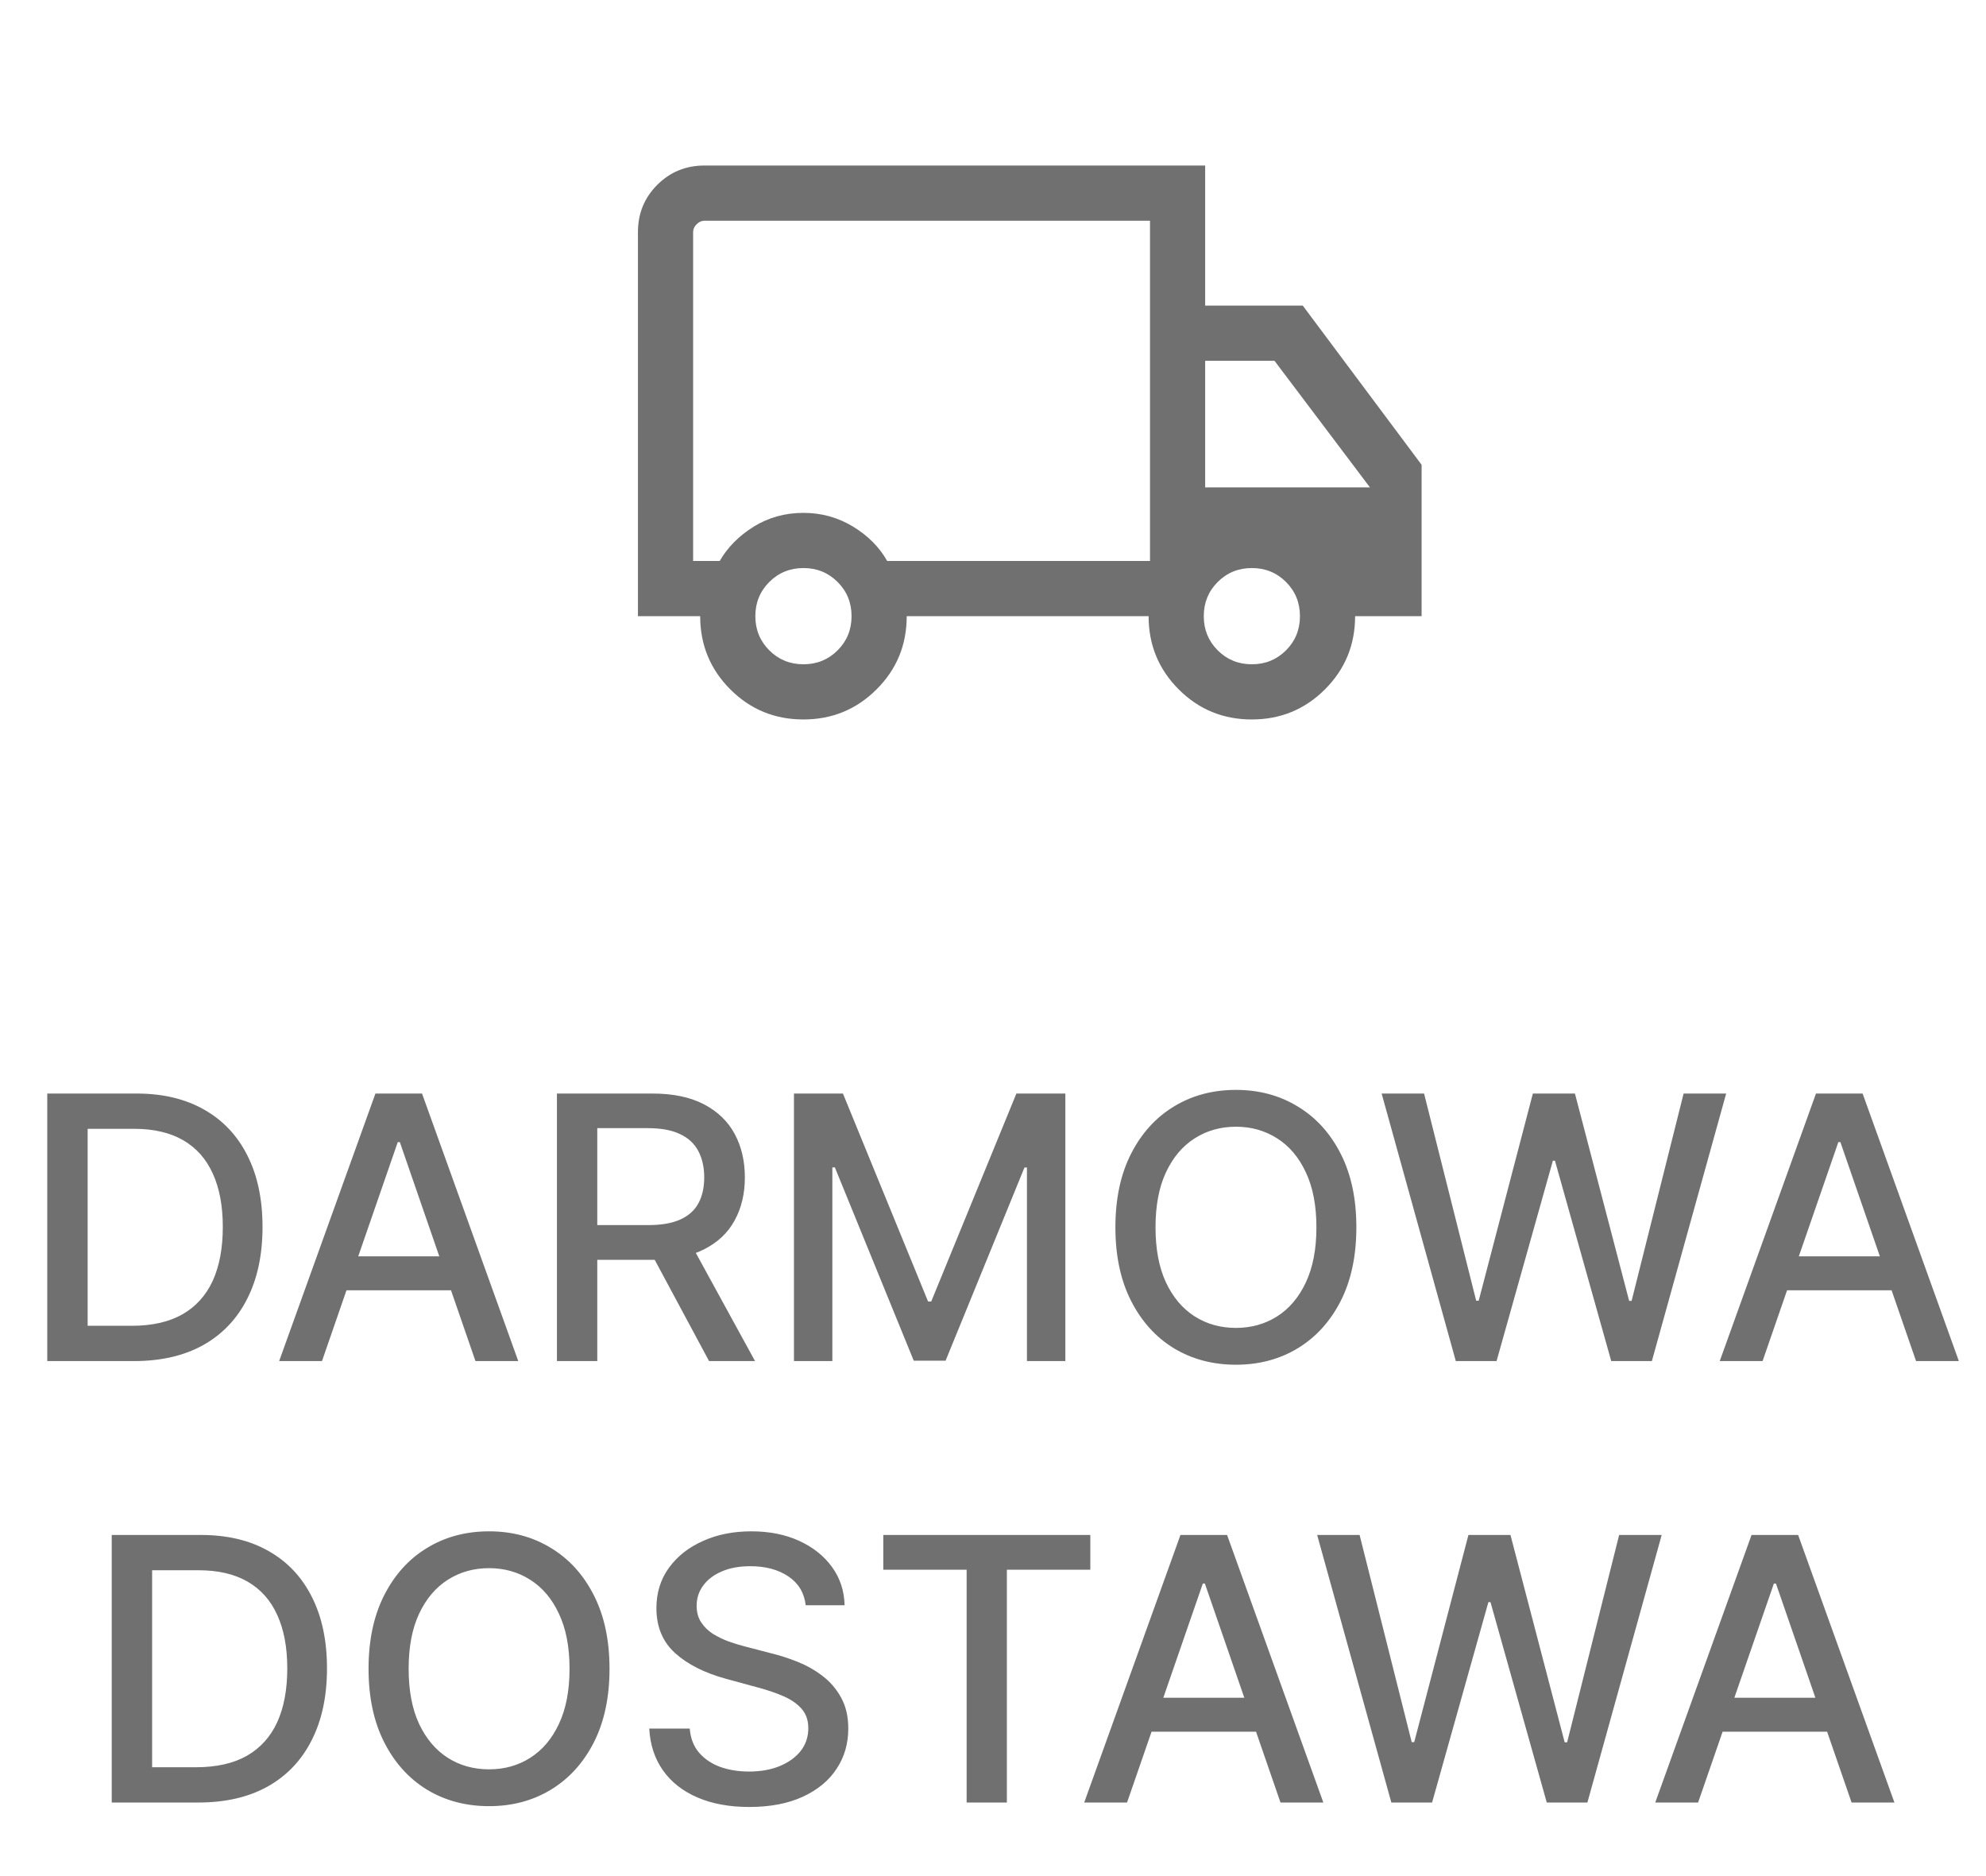
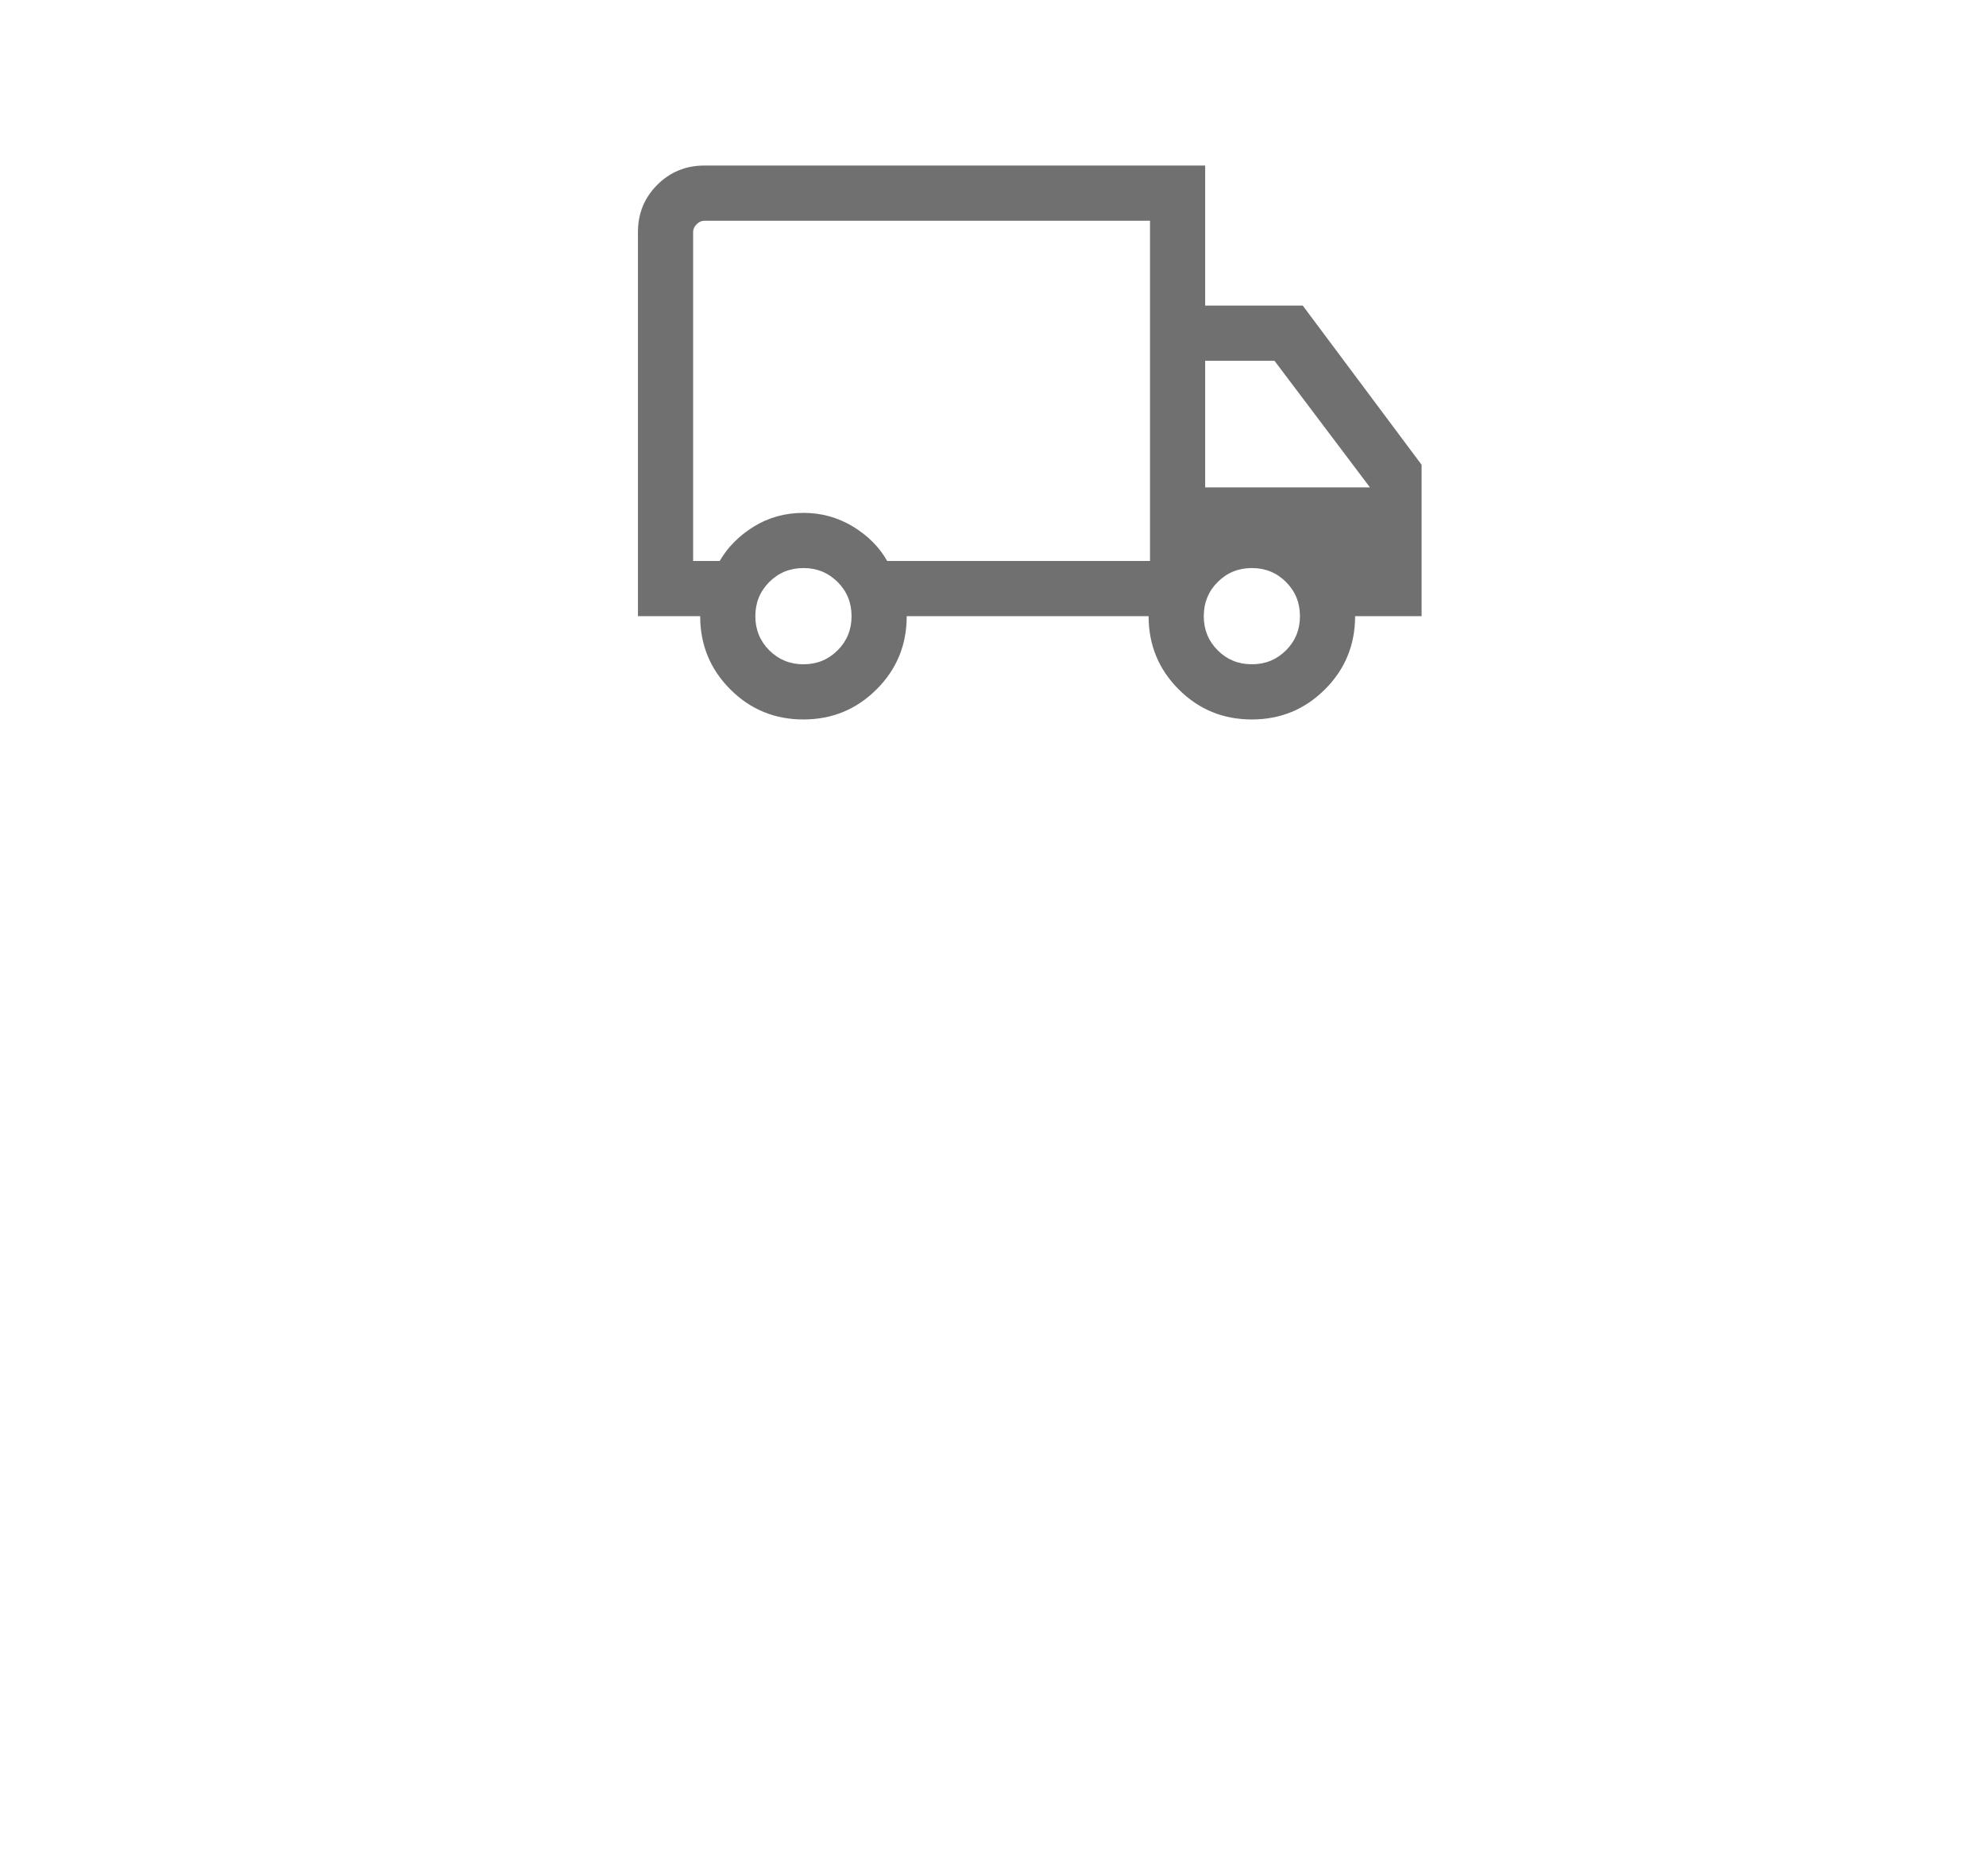
<svg xmlns="http://www.w3.org/2000/svg" width="54" height="51" viewBox="0 0 54 51" fill="none">
-   <path d="M3.64 37H1.285V29.727H3.714C4.427 29.727 5.039 29.873 5.55 30.164C6.062 30.453 6.453 30.868 6.726 31.41C7 31.95 7.138 32.598 7.138 33.353C7.138 34.111 6.999 34.762 6.722 35.306C6.447 35.851 6.05 36.27 5.529 36.563C5.008 36.854 4.378 37 3.64 37ZM2.383 36.041H3.579C4.133 36.041 4.594 35.937 4.961 35.729C5.328 35.518 5.602 35.214 5.785 34.816C5.967 34.416 6.058 33.928 6.058 33.353C6.058 32.782 5.967 32.298 5.785 31.901C5.605 31.503 5.336 31.201 4.979 30.995C4.621 30.789 4.177 30.686 3.647 30.686H2.383V36.041ZM8.755 37H7.59L10.208 29.727H11.475L14.092 37H12.928L10.872 31.048H10.815L8.755 37ZM8.95 34.152H12.729V35.075H8.95V34.152ZM15.143 37V29.727H17.735C18.299 29.727 18.766 29.824 19.138 30.018C19.512 30.213 19.791 30.481 19.976 30.825C20.16 31.166 20.253 31.56 20.253 32.007C20.253 32.452 20.159 32.844 19.972 33.182C19.788 33.519 19.508 33.78 19.134 33.967C18.762 34.154 18.295 34.248 17.732 34.248H15.768V33.303H17.632C17.987 33.303 18.276 33.252 18.499 33.151C18.724 33.049 18.888 32.901 18.992 32.707C19.096 32.513 19.148 32.279 19.148 32.007C19.148 31.733 19.095 31.495 18.989 31.293C18.884 31.092 18.72 30.938 18.495 30.832C18.273 30.723 17.98 30.668 17.618 30.668H16.24V37H15.143ZM18.733 33.719L20.53 37H19.28L17.518 33.719H18.733ZM21.588 29.727H22.92L25.235 35.381H25.32L27.636 29.727H28.967V37H27.923V31.737H27.856L25.711 36.989H24.845L22.7 31.734H22.632V37H21.588V29.727ZM36.88 33.364C36.88 34.14 36.738 34.808 36.454 35.367C36.17 35.923 35.781 36.351 35.286 36.652C34.793 36.95 34.233 37.099 33.606 37.099C32.976 37.099 32.414 36.95 31.919 36.652C31.427 36.351 31.038 35.922 30.754 35.363C30.47 34.804 30.328 34.138 30.328 33.364C30.328 32.587 30.47 31.921 30.754 31.364C31.038 30.806 31.427 30.377 31.919 30.079C32.414 29.778 32.976 29.628 33.606 29.628C34.233 29.628 34.793 29.778 35.286 30.079C35.781 30.377 36.17 30.806 36.454 31.364C36.738 31.921 36.88 32.587 36.88 33.364ZM35.794 33.364C35.794 32.772 35.698 32.273 35.506 31.869C35.316 31.461 35.056 31.154 34.725 30.945C34.395 30.735 34.023 30.629 33.606 30.629C33.187 30.629 32.813 30.735 32.484 30.945C32.155 31.154 31.894 31.461 31.703 31.869C31.513 32.273 31.419 32.772 31.419 33.364C31.419 33.956 31.513 34.455 31.703 34.862C31.894 35.267 32.155 35.575 32.484 35.785C32.813 35.994 33.187 36.098 33.606 36.098C34.023 36.098 34.395 35.994 34.725 35.785C35.056 35.575 35.316 35.267 35.506 34.862C35.698 34.455 35.794 33.956 35.794 33.364ZM39.584 37L37.567 29.727H38.721L40.138 35.359H40.206L41.679 29.727H42.823L44.297 35.363H44.364L45.778 29.727H46.935L44.915 37H43.81L42.28 31.553H42.223L40.692 37H39.584ZM47.925 37H46.76L49.377 29.727H50.645L53.262 37H52.098L50.041 31.048H49.985L47.925 37ZM48.12 34.152H51.899V35.075H48.12V34.152ZM5.393 49H3.038V41.727H5.467C6.18 41.727 6.792 41.873 7.303 42.164C7.815 42.453 8.206 42.868 8.479 43.41C8.753 43.95 8.891 44.598 8.891 45.353C8.891 46.111 8.752 46.762 8.475 47.306C8.2 47.851 7.803 48.27 7.282 48.563C6.761 48.854 6.131 49 5.393 49ZM4.136 48.041H5.332C5.886 48.041 6.347 47.937 6.714 47.729C7.081 47.518 7.355 47.214 7.538 46.816C7.72 46.416 7.811 45.928 7.811 45.353C7.811 44.782 7.72 44.298 7.538 43.901C7.358 43.503 7.089 43.201 6.731 42.995C6.374 42.789 5.93 42.686 5.4 42.686H4.136V48.041ZM16.573 45.364C16.573 46.14 16.43 46.808 16.146 47.367C15.862 47.923 15.473 48.351 14.978 48.652C14.486 48.95 13.926 49.099 13.298 49.099C12.669 49.099 12.106 48.95 11.612 48.652C11.119 48.351 10.731 47.922 10.447 47.363C10.163 46.804 10.021 46.138 10.021 45.364C10.021 44.587 10.163 43.921 10.447 43.364C10.731 42.806 11.119 42.377 11.612 42.079C12.106 41.778 12.669 41.628 13.298 41.628C13.926 41.628 14.486 41.778 14.978 42.079C15.473 42.377 15.862 42.806 16.146 43.364C16.43 43.921 16.573 44.587 16.573 45.364ZM15.486 45.364C15.486 44.772 15.39 44.273 15.198 43.869C15.009 43.461 14.748 43.154 14.417 42.945C14.088 42.735 13.715 42.629 13.298 42.629C12.879 42.629 12.505 42.735 12.176 42.945C11.847 43.154 11.587 43.461 11.395 43.869C11.206 44.273 11.111 44.772 11.111 45.364C11.111 45.956 11.206 46.455 11.395 46.862C11.587 47.267 11.847 47.575 12.176 47.785C12.505 47.994 12.879 48.098 13.298 48.098C13.715 48.098 14.088 47.994 14.417 47.785C14.748 47.575 15.009 47.267 15.198 46.862C15.39 46.455 15.486 45.956 15.486 45.364ZM21.907 43.638C21.869 43.302 21.713 43.041 21.439 42.856C21.164 42.669 20.818 42.576 20.401 42.576C20.103 42.576 19.845 42.623 19.627 42.718C19.41 42.81 19.24 42.938 19.12 43.102C19.001 43.263 18.942 43.446 18.942 43.652C18.942 43.825 18.982 43.974 19.063 44.099C19.146 44.225 19.253 44.33 19.386 44.416C19.521 44.498 19.665 44.568 19.819 44.625C19.973 44.679 20.121 44.724 20.263 44.76L20.973 44.945C21.205 45.001 21.443 45.078 21.687 45.175C21.931 45.273 22.157 45.4 22.365 45.559C22.574 45.718 22.742 45.914 22.87 46.148C23 46.383 23.065 46.663 23.065 46.99C23.065 47.402 22.958 47.768 22.745 48.087C22.535 48.407 22.228 48.659 21.826 48.844C21.425 49.028 20.941 49.121 20.373 49.121C19.829 49.121 19.358 49.034 18.96 48.861C18.562 48.689 18.251 48.444 18.026 48.126C17.801 47.807 17.677 47.428 17.653 46.99H18.754C18.775 47.253 18.86 47.472 19.009 47.647C19.161 47.82 19.354 47.949 19.588 48.034C19.825 48.117 20.084 48.158 20.366 48.158C20.676 48.158 20.952 48.11 21.193 48.013C21.437 47.913 21.629 47.776 21.769 47.601C21.908 47.423 21.978 47.216 21.978 46.979C21.978 46.764 21.917 46.588 21.794 46.45C21.673 46.313 21.508 46.199 21.3 46.109C21.094 46.019 20.861 45.94 20.6 45.871L19.741 45.637C19.159 45.478 18.697 45.245 18.356 44.938C18.017 44.63 17.848 44.222 17.848 43.716C17.848 43.297 17.962 42.931 18.189 42.619C18.416 42.306 18.724 42.063 19.113 41.891C19.501 41.715 19.939 41.628 20.426 41.628C20.919 41.628 21.353 41.714 21.73 41.887C22.108 42.06 22.407 42.298 22.625 42.601C22.842 42.901 22.956 43.247 22.965 43.638H21.907ZM24.017 42.672V41.727H29.646V42.672H27.377V49H26.283V42.672H24.017ZM30.645 49H29.48L32.097 41.727H33.365L35.982 49H34.817L32.761 43.048H32.705L30.645 49ZM30.84 46.152H34.618V47.075H30.84V46.152ZM37.831 49L35.814 41.727H36.968L38.385 47.359H38.453L39.927 41.727H41.07L42.544 47.363H42.611L44.025 41.727H45.182L43.162 49H42.057L40.527 43.553H40.47L38.939 49H37.831ZM46.172 49H45.007L47.625 41.727H48.892L51.51 49H50.345L48.289 43.048H48.232L46.172 49ZM46.367 46.152H50.146V47.075H46.367V46.152Z" fill="#707070" />
  <mask id="mask0_2120_1510" style="mask-type:alpha" maskUnits="userSpaceOnUse" x="16" y="0" width="24" height="24">
    <rect x="16" width="24" height="24" fill="#D9D9D9" />
  </mask>
  <g mask="url(#mask0_2120_1510)">
    <path d="M21.844 19.558C21.063 19.558 20.401 19.285 19.856 18.739C19.311 18.193 19.038 17.53 19.038 16.75H17.346V6.308C17.346 5.803 17.521 5.375 17.871 5.025C18.221 4.675 18.649 4.5 19.154 4.5H32.769V8.308H35.423L38.654 12.635V16.75H36.846C36.846 17.53 36.573 18.193 36.027 18.739C35.48 19.285 34.817 19.558 34.036 19.558C33.256 19.558 32.593 19.285 32.048 18.739C31.503 18.193 31.231 17.53 31.231 16.75H24.654C24.654 17.532 24.381 18.195 23.834 18.74C23.288 19.285 22.624 19.558 21.844 19.558ZM21.846 18.058C22.213 18.058 22.522 17.931 22.775 17.679C23.028 17.426 23.154 17.117 23.154 16.75C23.154 16.383 23.028 16.074 22.775 15.821C22.522 15.569 22.213 15.442 21.846 15.442C21.48 15.442 21.17 15.569 20.917 15.821C20.665 16.074 20.538 16.383 20.538 16.75C20.538 17.117 20.665 17.426 20.917 17.679C21.17 17.931 21.48 18.058 21.846 18.058ZM18.846 15.25H19.569C19.782 14.88 20.089 14.569 20.491 14.318C20.893 14.068 21.345 13.942 21.846 13.942C22.335 13.942 22.783 14.066 23.191 14.313C23.6 14.561 23.91 14.873 24.123 15.25H31.269V6H19.154C19.077 6 19.006 6.032 18.942 6.096C18.878 6.16 18.846 6.231 18.846 6.308V15.25ZM34.038 18.058C34.405 18.058 34.715 17.931 34.967 17.679C35.22 17.426 35.346 17.117 35.346 16.75C35.346 16.383 35.22 16.074 34.967 15.821C34.715 15.569 34.405 15.442 34.038 15.442C33.672 15.442 33.362 15.569 33.11 15.821C32.857 16.074 32.731 16.383 32.731 16.75C32.731 17.117 32.857 17.426 33.11 17.679C33.362 17.931 33.672 18.058 34.038 18.058ZM32.769 13.25H37.25L34.654 9.808H32.769V13.25Z" fill="#707070" />
  </g>
</svg>